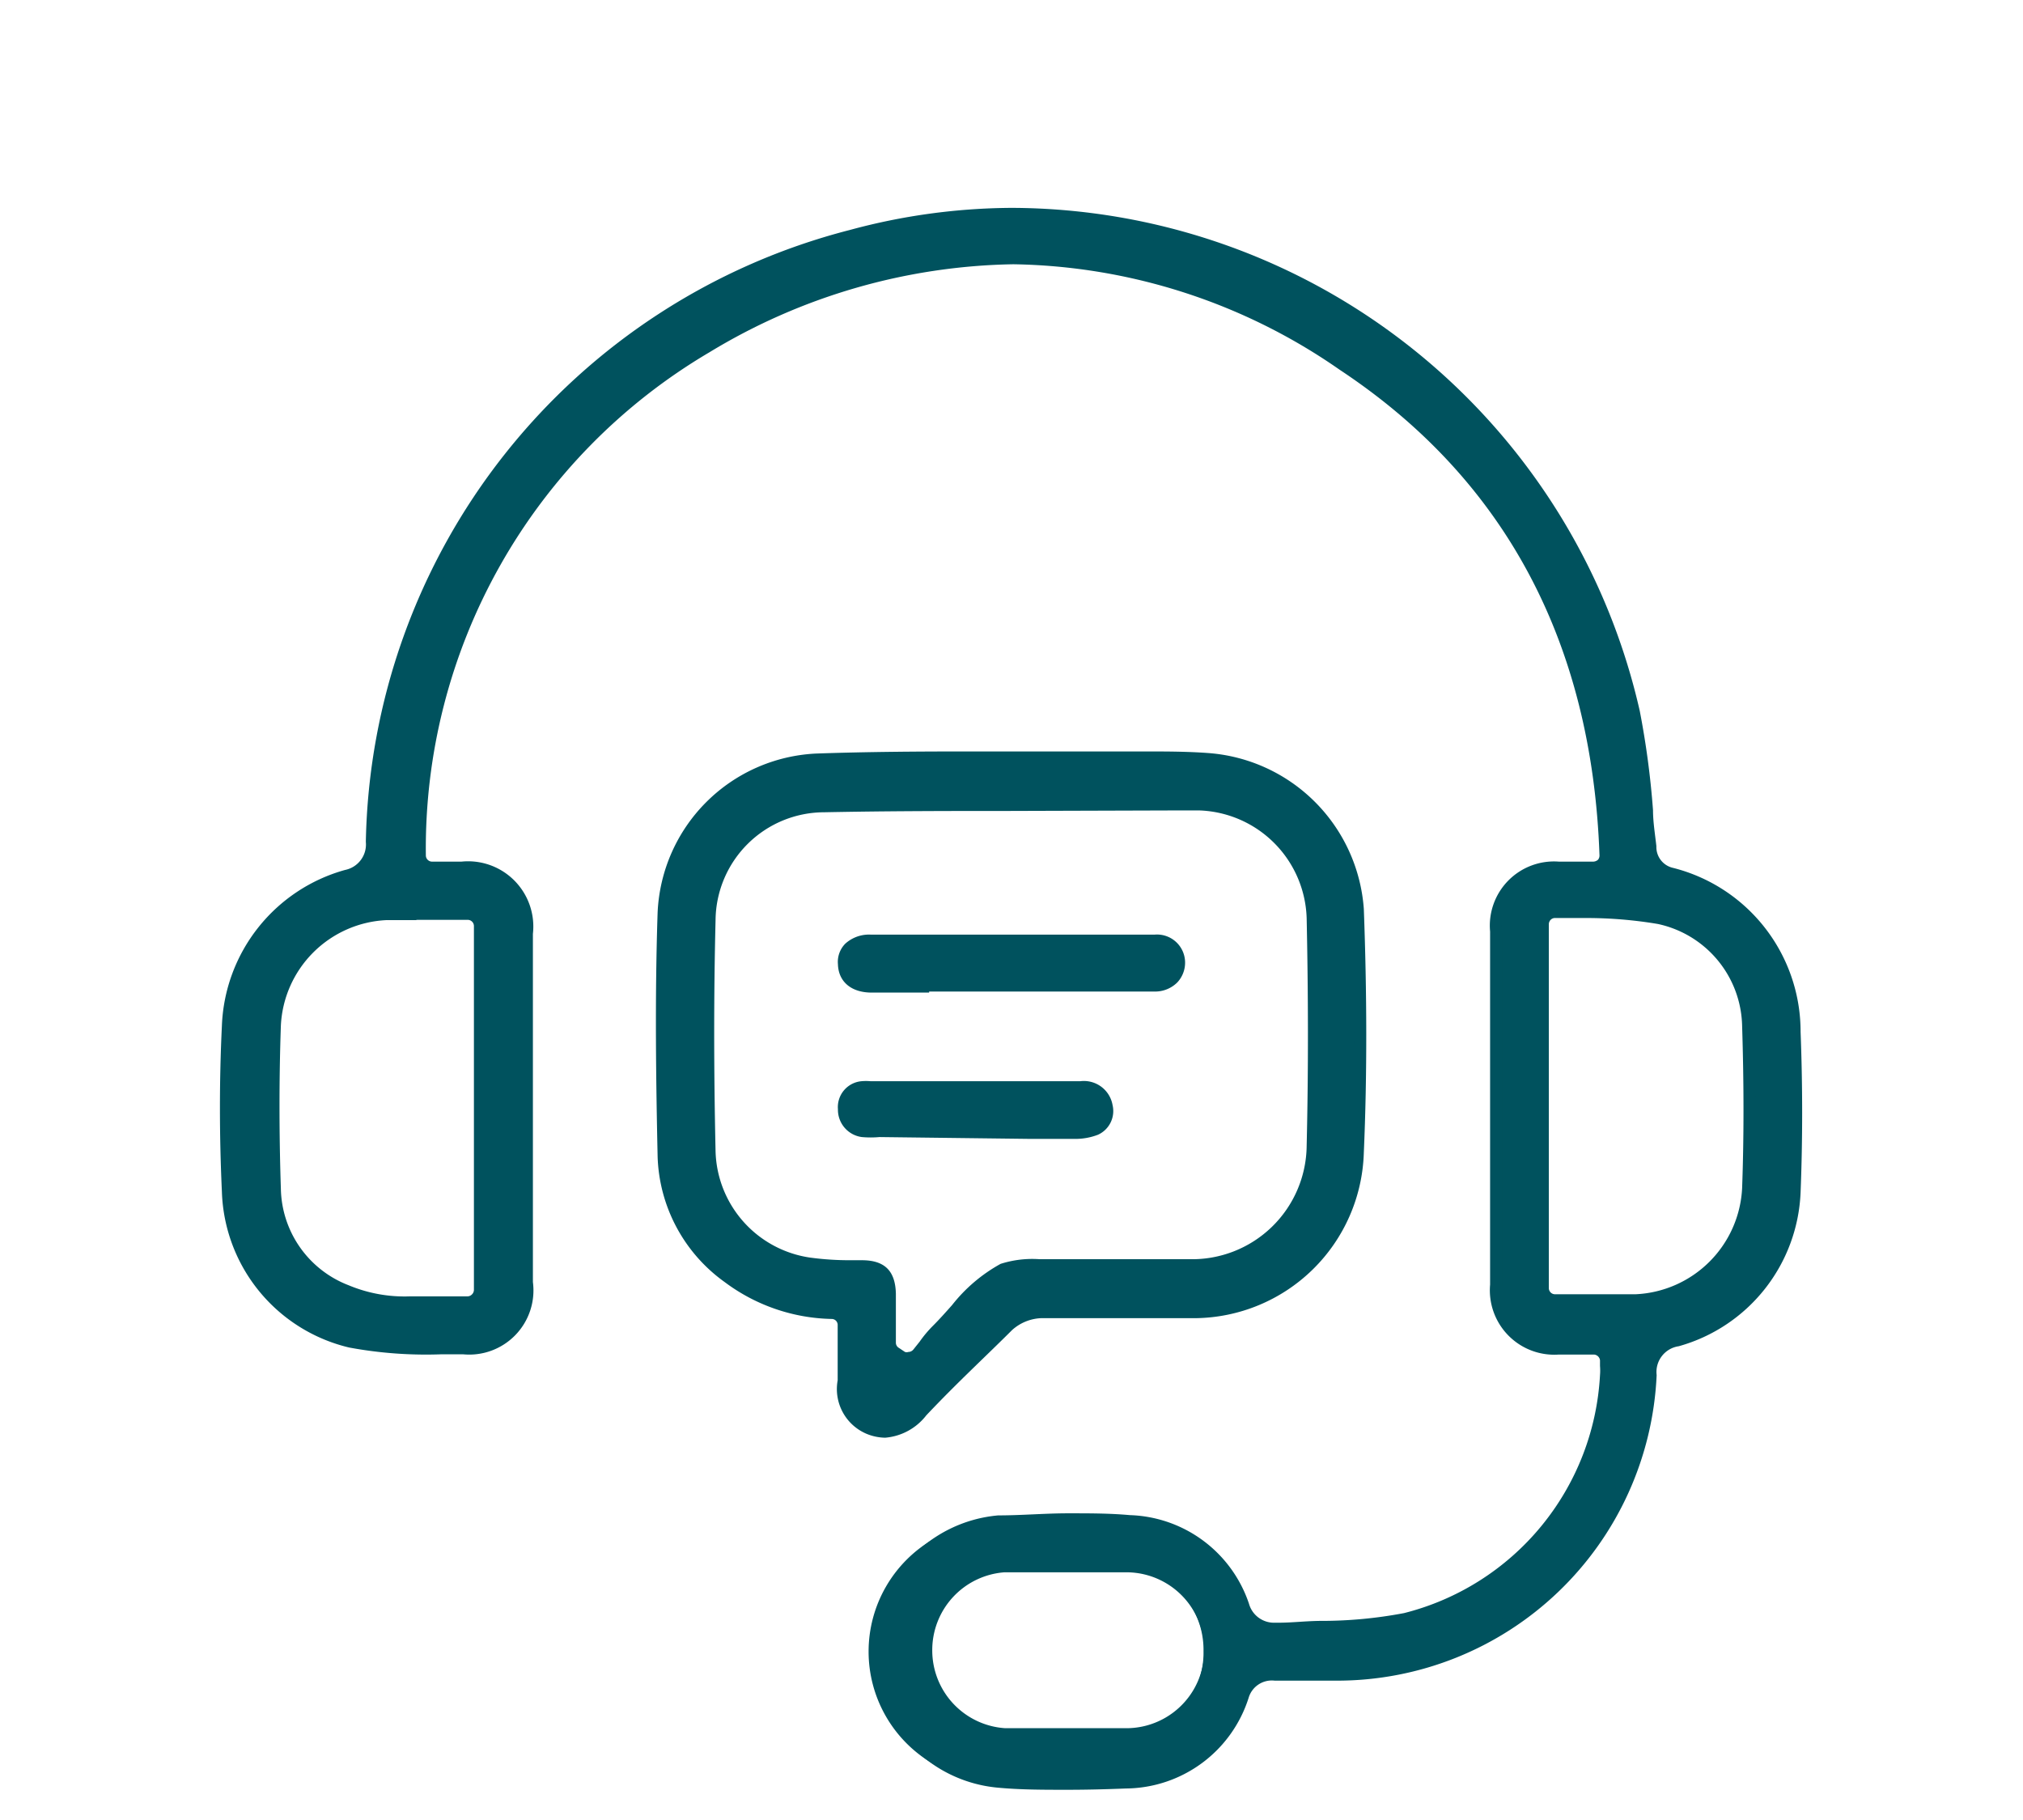
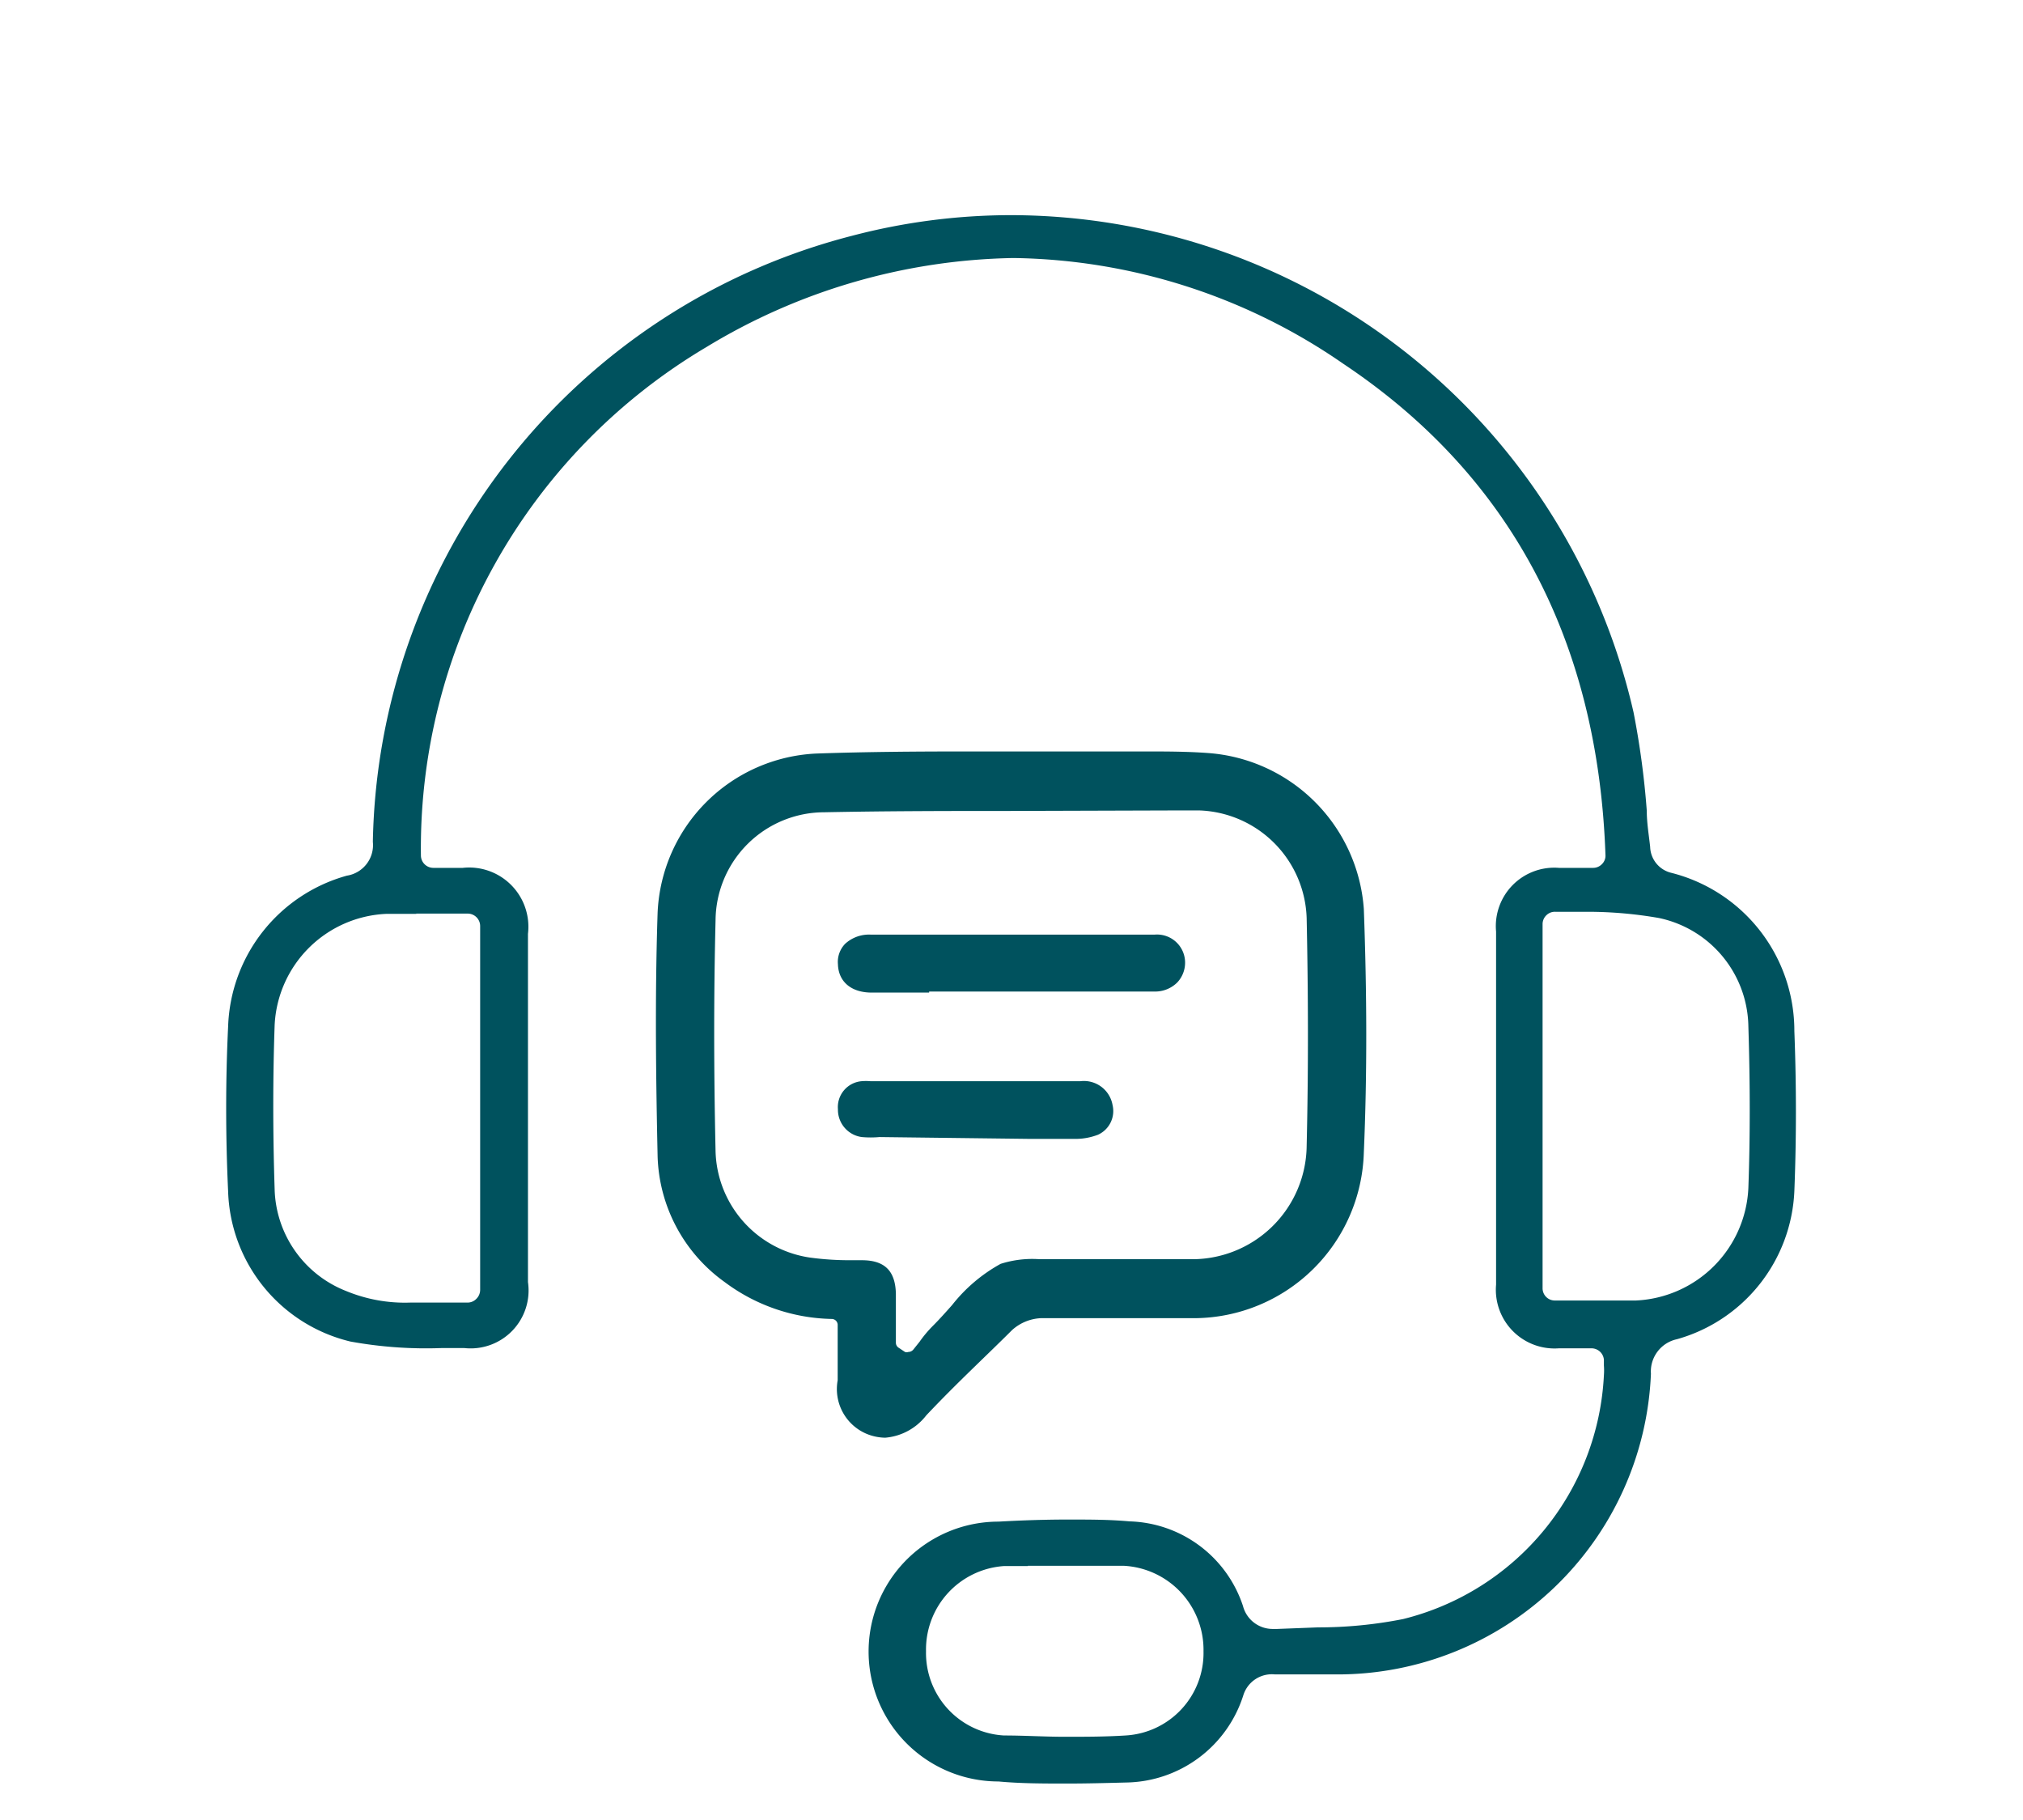
<svg xmlns="http://www.w3.org/2000/svg" id="Livello_1" data-name="Livello 1" viewBox="0 0 77.86 70.04">
  <defs>
    <style>.cls-1{fill:#00525e;}</style>
  </defs>
-   <path class="cls-1" d="M41.07,68.88c-.9,0-1.79,0-2.65-.08a5.26,5.26,0,0,1,0-10.48c.9,0,1.8-.08,2.68-.08s1.61,0,2.39.07a5,5,0,0,1,4.58,3.41,1,1,0,0,0,1,.73h.13c.52,0,1-.06,1.58-.07a17,17,0,0,0,3.26-.3,10,10,0,0,0,7.54-9.16,2.13,2.13,0,0,0,0-.35l0-.22a.25.25,0,0,0-.24-.22H60a2.48,2.48,0,0,1-2.65-2.69q0-6.8,0-13.59A2.47,2.47,0,0,1,60,33.16h1.32a.29.29,0,0,0,.18-.07.25.25,0,0,0,.06-.18c-.29-8.2-3.65-14.48-10-18.68A22.56,22.56,0,0,0,39,10.17a23.23,23.23,0,0,0-11.7,3.39A22.16,22.16,0,0,0,16.39,32.92a.24.24,0,0,0,.24.24h1.13a2.51,2.51,0,0,1,2.75,2.78q0,6.69,0,13.4a2.47,2.47,0,0,1-2.69,2.78H17a16.2,16.2,0,0,1-3.56-.26,6.37,6.37,0,0,1-4.9-6c-.1-2.16-.1-4.31,0-6.38a6.48,6.48,0,0,1,4.74-6,1,1,0,0,0,.8-1.08A24.79,24.79,0,0,1,32.71,8.85,24.17,24.17,0,0,1,38.92,8,24.86,24.86,0,0,1,63.11,27.36a32.74,32.74,0,0,1,.51,3.82c0,.46.08.93.13,1.39a.82.82,0,0,0,.64.83,6.5,6.5,0,0,1,4.91,6.31c.08,2.08.08,4.16,0,6.18a6.42,6.42,0,0,1-4.69,5.92,1,1,0,0,0-.85,1.11,12.31,12.31,0,0,1-12.3,11.76H49.06a.93.93,0,0,0-1,.65,5,5,0,0,1-4.72,3.5C42.59,68.86,41.83,68.88,41.07,68.88Zm-1.51-8.37c-.3,0-.6,0-.9,0a3,3,0,0,0-2.78,3,3,3,0,0,0,2.81,3c.77,0,1.55,0,2.33,0s1.55,0,2.33,0a3,3,0,0,0,0-6l-.88,0H39.56ZM16.05,35.41c-.39,0-.78,0-1.16,0a4.27,4.27,0,0,0-4.08,4.06c-.07,2-.07,4.16,0,6.28a4.06,4.06,0,0,0,2.6,3.71,5.58,5.58,0,0,0,2.38.43l.84,0,.83,0H18a.24.24,0,0,0,.16-.07.25.25,0,0,0,.08-.18v-14a.24.24,0,0,0-.24-.24h-2Zm43.8-.08a.23.23,0,0,0-.16.06.25.25,0,0,0-.08.18v14a.24.24,0,0,0,.24.24h1.93c.39,0,.77,0,1.16,0a4.3,4.3,0,0,0,4.11-4.09c.07-1.94.07-4,0-6.23a4.1,4.1,0,0,0-3.24-3.93,16.55,16.55,0,0,0-2.72-.23l-1.22,0Z" />
  <path class="cls-1" d="M41.07,68.64c-.9,0-1.78,0-2.64-.08a5,5,0,0,1,0-10c.89-.05,1.78-.08,2.66-.08s1.6,0,2.38.07a4.74,4.74,0,0,1,4.37,3.26,1.18,1.18,0,0,0,1.17.88h.15l1.56-.06A16.79,16.79,0,0,0,54,62.31a10.19,10.19,0,0,0,7.73-9.38,2.5,2.5,0,0,0,0-.38l0-.22a.48.48,0,0,0-.48-.44H60a2.26,2.26,0,0,1-2.42-2.45q0-6.8,0-13.59A2.25,2.25,0,0,1,60,33.4h1.31a.47.47,0,0,0,.35-.15.45.45,0,0,0,.13-.35C61.5,24.62,58.1,18.27,51.7,14A22.81,22.81,0,0,0,39,9.93,23.47,23.47,0,0,0,27.2,13.35a22.42,22.42,0,0,0-11,19.58.48.48,0,0,0,.48.47h1.13a2.28,2.28,0,0,1,2.51,2.54v13.4a2.23,2.23,0,0,1-2.45,2.54H17a16.27,16.27,0,0,1-3.51-.25,6.14,6.14,0,0,1-4.71-5.77c-.1-2.15-.1-4.29,0-6.36a6.24,6.24,0,0,1,4.57-5.8,1.19,1.19,0,0,0,1-1.3A24.55,24.55,0,0,1,32.77,9.08a24.14,24.14,0,0,1,6.15-.8A24.62,24.62,0,0,1,62.87,27.41a32,32,0,0,1,.51,3.79c0,.47.08.93.13,1.39a1.06,1.06,0,0,0,.81,1,6.27,6.27,0,0,1,4.74,6.09c.08,2.07.08,4.15,0,6.16a6.2,6.2,0,0,1-4.52,5.7,1.27,1.27,0,0,0-1,1.33A12.07,12.07,0,0,1,51.44,64.44H49.07a1.15,1.15,0,0,0-1.22.81,4.81,4.81,0,0,1-4.51,3.35C42.59,68.62,41.83,68.64,41.07,68.64Zm-1.51-8.37c-.31,0-.61,0-.92,0a3.22,3.22,0,0,0-3,3.28,3.18,3.18,0,0,0,3,3.24c.78,0,1.56.05,2.34.05s1.56,0,2.34-.05a3.18,3.18,0,0,0,3-3.24,3.24,3.24,0,0,0-3.06-3.29c-.29,0-.59,0-.89,0H39.56ZM16.05,35.17c-.4,0-.79,0-1.18,0a4.5,4.5,0,0,0-4.3,4.29c-.07,2-.07,4.17,0,6.3a4.33,4.33,0,0,0,2.74,3.92,5.92,5.92,0,0,0,2.48.45l.85,0,.82,0H18a.47.47,0,0,0,.33-.14.49.49,0,0,0,.15-.35v-14a.48.48,0,0,0-.48-.48h-2Zm43.8-.08a.46.46,0,0,0-.33.13.47.47,0,0,0-.15.35v14a.47.47,0,0,0,.48.48h1.93l1.18,0a4.54,4.54,0,0,0,4.33-4.33c.07-1.93.07-4,0-6.23a4.33,4.33,0,0,0-3.44-4.16,16,16,0,0,0-2.75-.24l-1.22,0Z" />
  <path class="cls-1" d="M41.07,68.4c-.89,0-1.77,0-2.63-.08a4.78,4.78,0,0,1,0-9.52c.89,0,1.78-.08,2.65-.08s1.59,0,2.36.07A4.52,4.52,0,0,1,47.6,61.9a1.44,1.44,0,0,0,1.4,1h.17c.51,0,1-.05,1.55-.06a17.26,17.26,0,0,0,3.35-.31A10.44,10.44,0,0,0,62,53a2.16,2.16,0,0,0,0-.43v-.21a.73.73,0,0,0-.72-.66H60a2,2,0,0,1-2.18-2.21q0-6.8,0-13.59A2,2,0,0,1,60,33.64h1.3a.73.73,0,0,0,.52-.22.69.69,0,0,0,.2-.53c-.3-8.36-3.73-14.77-10.2-19.06A23,23,0,0,0,39,9.69a23.73,23.73,0,0,0-11.94,3.45A22.67,22.67,0,0,0,15.91,32.93a.73.73,0,0,0,.72.71h1.13A2,2,0,0,1,20,35.94v13.4a2,2,0,0,1-2.21,2.29H17a15.77,15.77,0,0,1-3.46-.25,5.88,5.88,0,0,1-4.52-5.54c-.09-2.15-.1-4.29,0-6.34a6,6,0,0,1,4.4-5.58A1.45,1.45,0,0,0,14.6,32.4a24.32,24.32,0,0,1,48-4.94,31,31,0,0,1,.49,3.75l0,.14.12,1.27a1.29,1.29,0,0,0,1,1.24,6,6,0,0,1,4.57,5.87c.08,2.07.07,4.14,0,6.14a6,6,0,0,1-4.35,5.48,1.51,1.51,0,0,0-1.19,1.55A11.83,11.83,0,0,1,51.44,64.2H49.08a1.39,1.39,0,0,0-1.45,1,4.59,4.59,0,0,1-4.3,3.2C42.58,68.38,41.82,68.4,41.07,68.4ZM39.56,60c-.31,0-.63,0-.94,0a3.46,3.46,0,0,0-3.22,3.52,3.42,3.42,0,0,0,3.27,3.48c.78,0,1.57.06,2.35.06s1.57,0,2.35-.06a3.42,3.42,0,0,0,3.27-3.48,3.49,3.49,0,0,0-3.28-3.53c-.3,0-.61,0-.91,0H39.56ZM16.05,34.93c-.4,0-.8,0-1.19,0a4.75,4.75,0,0,0-4.53,4.52c-.08,2.06-.07,4.19,0,6.32a4.61,4.61,0,0,0,2.89,4.13,6.14,6.14,0,0,0,2.58.47l.85,0,.82,0H18a.72.72,0,0,0,.76-.72v-14A.72.72,0,0,0,18,35h-2Zm43.8-.08a.73.73,0,0,0-.49.19.72.72,0,0,0-.23.53v14a.72.72,0,0,0,.72.72h1.93c.4,0,.79,0,1.19,0a4.79,4.79,0,0,0,4.56-4.56c.07-1.94.07-4,0-6.25a4.57,4.57,0,0,0-3.63-4.39,16.63,16.63,0,0,0-2.8-.24l-1.21,0Z" />
  <path class="cls-1" d="M34.07,55.33a1.94,1.94,0,0,1-.72-.15,1.87,1.87,0,0,1-1.11-2.06c0-.46,0-.92,0-1.41V51a.23.23,0,0,0-.23-.24,7.1,7.1,0,0,1-4.12-1.42,6.17,6.17,0,0,1-2.58-4.83c-.06-2.8-.11-6.1,0-9.39A6.41,6.41,0,0,1,31.42,29c2-.07,4.07-.08,5.6-.08l5.69,0h1.45c.69,0,1.51,0,2.33.06a6.48,6.48,0,0,1,6,6c.12,3.24.13,6.4,0,9.38A6.56,6.56,0,0,1,46,50.73c-.69,0-1.38,0-2.07,0H40.06a1.78,1.78,0,0,0-1.11.46c-1,1-2.09,2-3.3,3.28A2.23,2.23,0,0,1,34.07,55.33Zm4.66-24.12c-2.06,0-4.51,0-7,.05a4.19,4.19,0,0,0-4.19,4.15c-.07,2.82-.07,5.73,0,8.9a4.25,4.25,0,0,0,3.65,4.09,11.34,11.34,0,0,0,1.53.1h.45c.89,0,1.29.42,1.31,1.29,0,.44,0,.87,0,1.31v.57a.23.23,0,0,0,.11.2l.24.16a.2.2,0,0,0,.13,0,.25.25,0,0,0,.19-.09l.24-.3a4.61,4.61,0,0,1,.52-.62c.25-.25.49-.52.73-.79a6.16,6.16,0,0,1,1.87-1.59A4,4,0,0,1,40,48.46l.92,0,.93,0h3.93a4.41,4.41,0,0,0,4.51-4.36c.07-2.95.06-5.9,0-8.76a4.28,4.28,0,0,0-4.12-4.15q-.51,0-1,0Z" />
  <path class="cls-1" d="M34.07,55.09a1.57,1.57,0,0,1-.62-.13,1.63,1.63,0,0,1-1-1.83c0-.46,0-.93,0-1.43V51a.48.48,0,0,0-.46-.48,6.73,6.73,0,0,1-4-1.37,5.94,5.94,0,0,1-2.49-4.65c-.06-2.79-.11-6.09,0-9.37a6.16,6.16,0,0,1,5.86-5.86c2-.07,4.06-.08,5.59-.08l5.69,0h1.45c.69,0,1.5,0,2.31.06a6.25,6.25,0,0,1,5.82,5.79c.12,3.24.13,6.39,0,9.36A6.32,6.32,0,0,1,46,50.49c-.69,0-1.38,0-2.07,0H40.06a2.06,2.06,0,0,0-1.28.52c-1,1-2.09,2-3.3,3.29A2,2,0,0,1,34.07,55.09ZM38.73,31c-2.06,0-4.51,0-7,.05A4.44,4.44,0,0,0,27.3,35.4c-.07,2.82-.07,5.74,0,8.91a4.48,4.48,0,0,0,3.85,4.33,10.43,10.43,0,0,0,1.57.1h.45c.75,0,1,.32,1.07,1.06,0,.43,0,.86,0,1.3v.57a.49.49,0,0,0,.21.4l.24.16a.47.47,0,0,0,.27.08.46.46,0,0,0,.37-.18,3.76,3.76,0,0,0,.25-.31,5,5,0,0,1,.49-.59c.26-.25.5-.52.75-.8a5.63,5.63,0,0,1,1.78-1.52A3.57,3.57,0,0,1,40,48.7l.91,0,.94,0h3.93a4.65,4.65,0,0,0,4.75-4.59c.07-3,.06-5.91,0-8.78A4.51,4.51,0,0,0,46.2,31c-.34,0-.69,0-1,0Z" />
-   <path class="cls-1" d="M34.07,54.85a1.35,1.35,0,0,1-.53-.12c-.62-.26-.86-.73-.82-1.58,0-.48,0-.95,0-1.45V51a.71.71,0,0,0-.68-.71A6.5,6.5,0,0,1,28.2,49a5.68,5.68,0,0,1-2.4-4.46c-.06-2.79-.11-6.08,0-9.37a5.91,5.91,0,0,1,5.63-5.62c2-.07,4.06-.07,5.58-.07h7.14c.69,0,1.49,0,2.3.06a6,6,0,0,1,5.59,5.56c.12,3.23.13,6.37,0,9.35A6.09,6.09,0,0,1,46,50.25c-.68,0-1.37,0-2.06,0H40.05a2.24,2.24,0,0,0-1.43.59c-1,1-2.1,2-3.31,3.29A1.83,1.83,0,0,1,34.07,54.85Zm4.66-24.12c-2.07,0-4.52,0-7,.05a4.67,4.67,0,0,0-4.66,4.62c-.07,2.82-.07,5.73,0,8.92a4.73,4.73,0,0,0,4.05,4.56,11,11,0,0,0,1.6.1h.45c.63,0,.83.21.84.82,0,.43,0,.86,0,1.29v.58a.71.71,0,0,0,.32.6l.24.16a.72.72,0,0,0,.4.12.71.71,0,0,0,.56-.26l.25-.32a5.49,5.49,0,0,1,.47-.57c.26-.25.51-.53.76-.8a5.4,5.4,0,0,1,1.7-1.47,3.43,3.43,0,0,1,1.34-.2l.87,0c.35,0,.67,0,1,0h3.93a4.87,4.87,0,0,0,5-4.82c.07-3,.06-5.93,0-8.79a4.75,4.75,0,0,0-4.57-4.62q-.53,0-1,0Z" />
  <path class="cls-1" d="M35.76,38.2H33.55c-.79,0-1.28-.42-1.3-1.09a1,1,0,0,1,.28-.79,1.36,1.36,0,0,1,1-.35h10.9A1.08,1.08,0,0,1,45.61,37a1.11,1.11,0,0,1-.3.81,1.21,1.21,0,0,1-.86.35H35.76Z" />
  <path class="cls-1" d="M35.76,38H33.55a.93.93,0,0,1-1.06-.86.84.84,0,0,1,.21-.61,1.16,1.16,0,0,1,.84-.28H44.43c.58,0,.93.32.94.84a.91.91,0,0,1-.23.64,1,1,0,0,1-.7.27H35.76Z" />
  <path class="cls-1" d="M35.76,37.72H33.55c-.37,0-.81-.11-.82-.62a.57.57,0,0,1,.14-.44,1,1,0,0,1,.67-.21H44.42c.46,0,.7.22.71.6a.64.64,0,0,1-.16.47.73.73,0,0,1-.53.19c-.68,0-1.35,0-2,0H35.76Z" />
  <path class="cls-1" d="M33.85,43.76a3.82,3.82,0,0,1-.68,0,1.06,1.06,0,0,1-.92-1.07,1,1,0,0,1,.91-1.08,2,2,0,0,1,.34,0h8.08a1.12,1.12,0,0,1,1.24.92,1,1,0,0,1-.56,1.14,2.41,2.41,0,0,1-.92.16l-1.72,0Z" />
  <path class="cls-1" d="M33.85,43.52a3.39,3.39,0,0,1-.64,0,.85.85,0,0,1,0-1.68l.3,0h8.08a.9.9,0,0,1,1,.73.81.81,0,0,1-.42.87,2.14,2.14,0,0,1-.83.14l-1.72,0Z" />
  <path class="cls-1" d="M33.85,43.28a4,4,0,0,1-.6,0,.61.61,0,0,1,0-1.21,1.15,1.15,0,0,1,.26,0h8.08c.58,0,.72.28.77.54a.56.56,0,0,1-.28.6,1.87,1.87,0,0,1-.74.12H33.85Z" />
</svg>